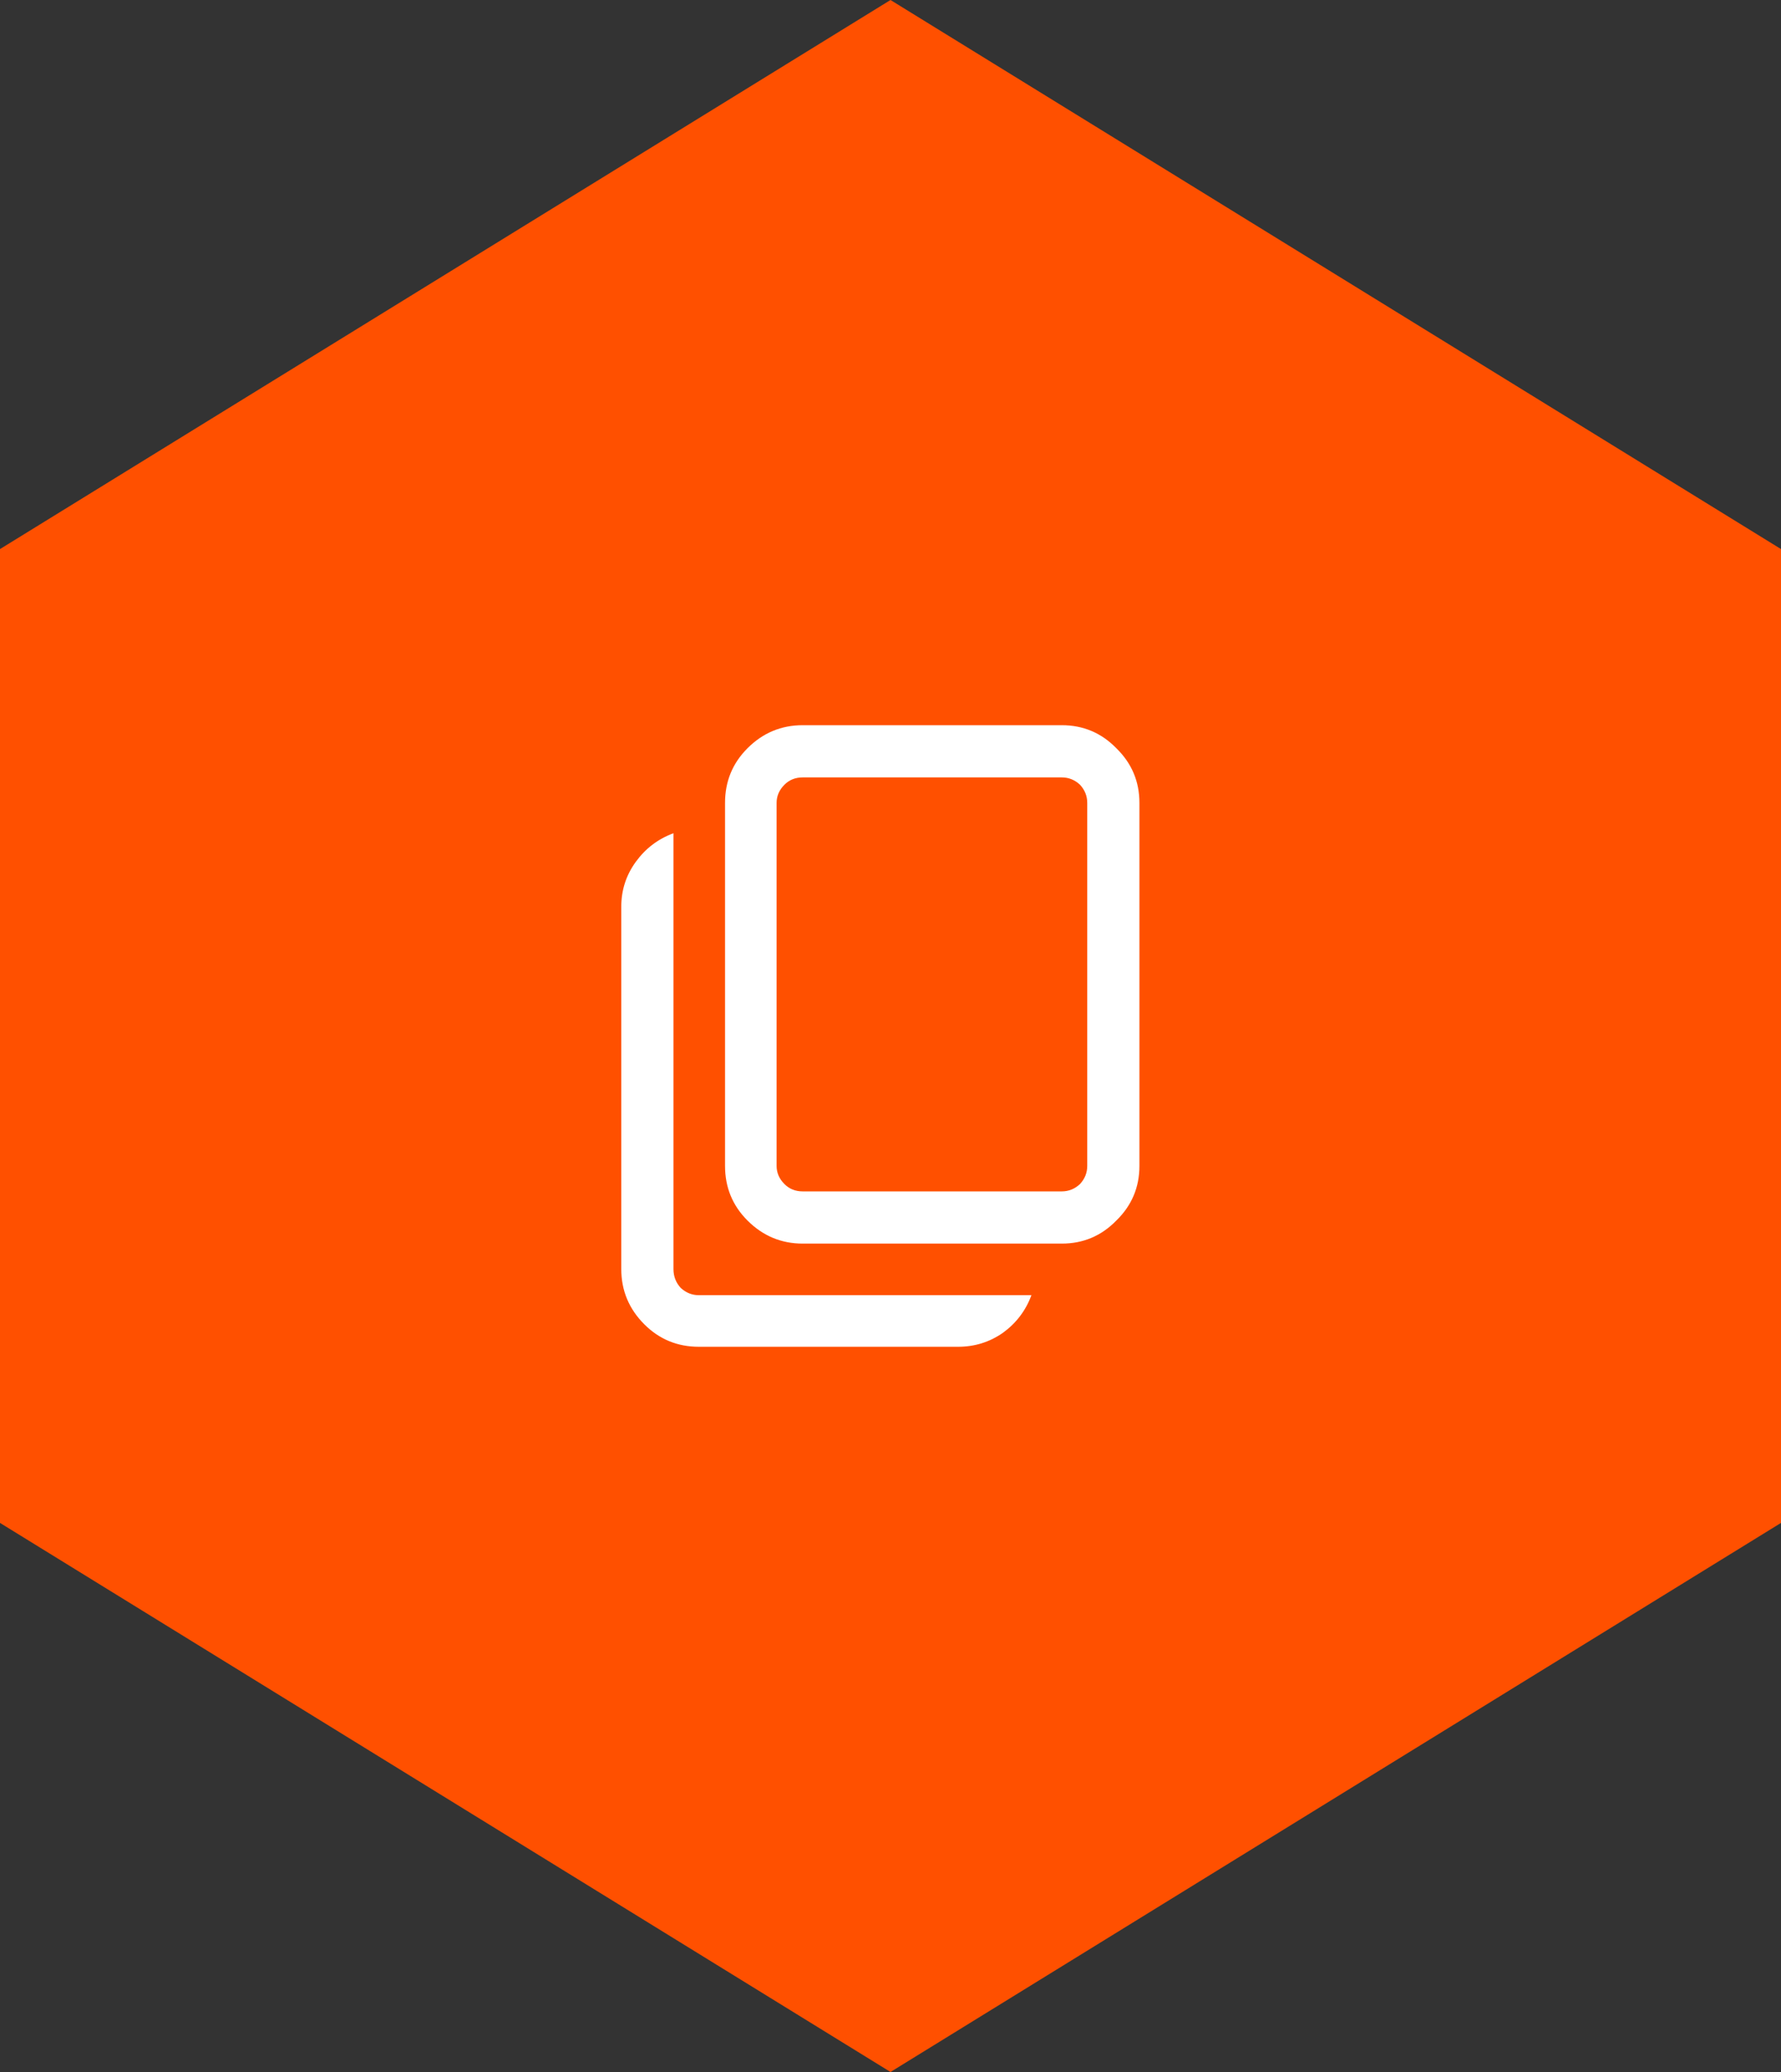
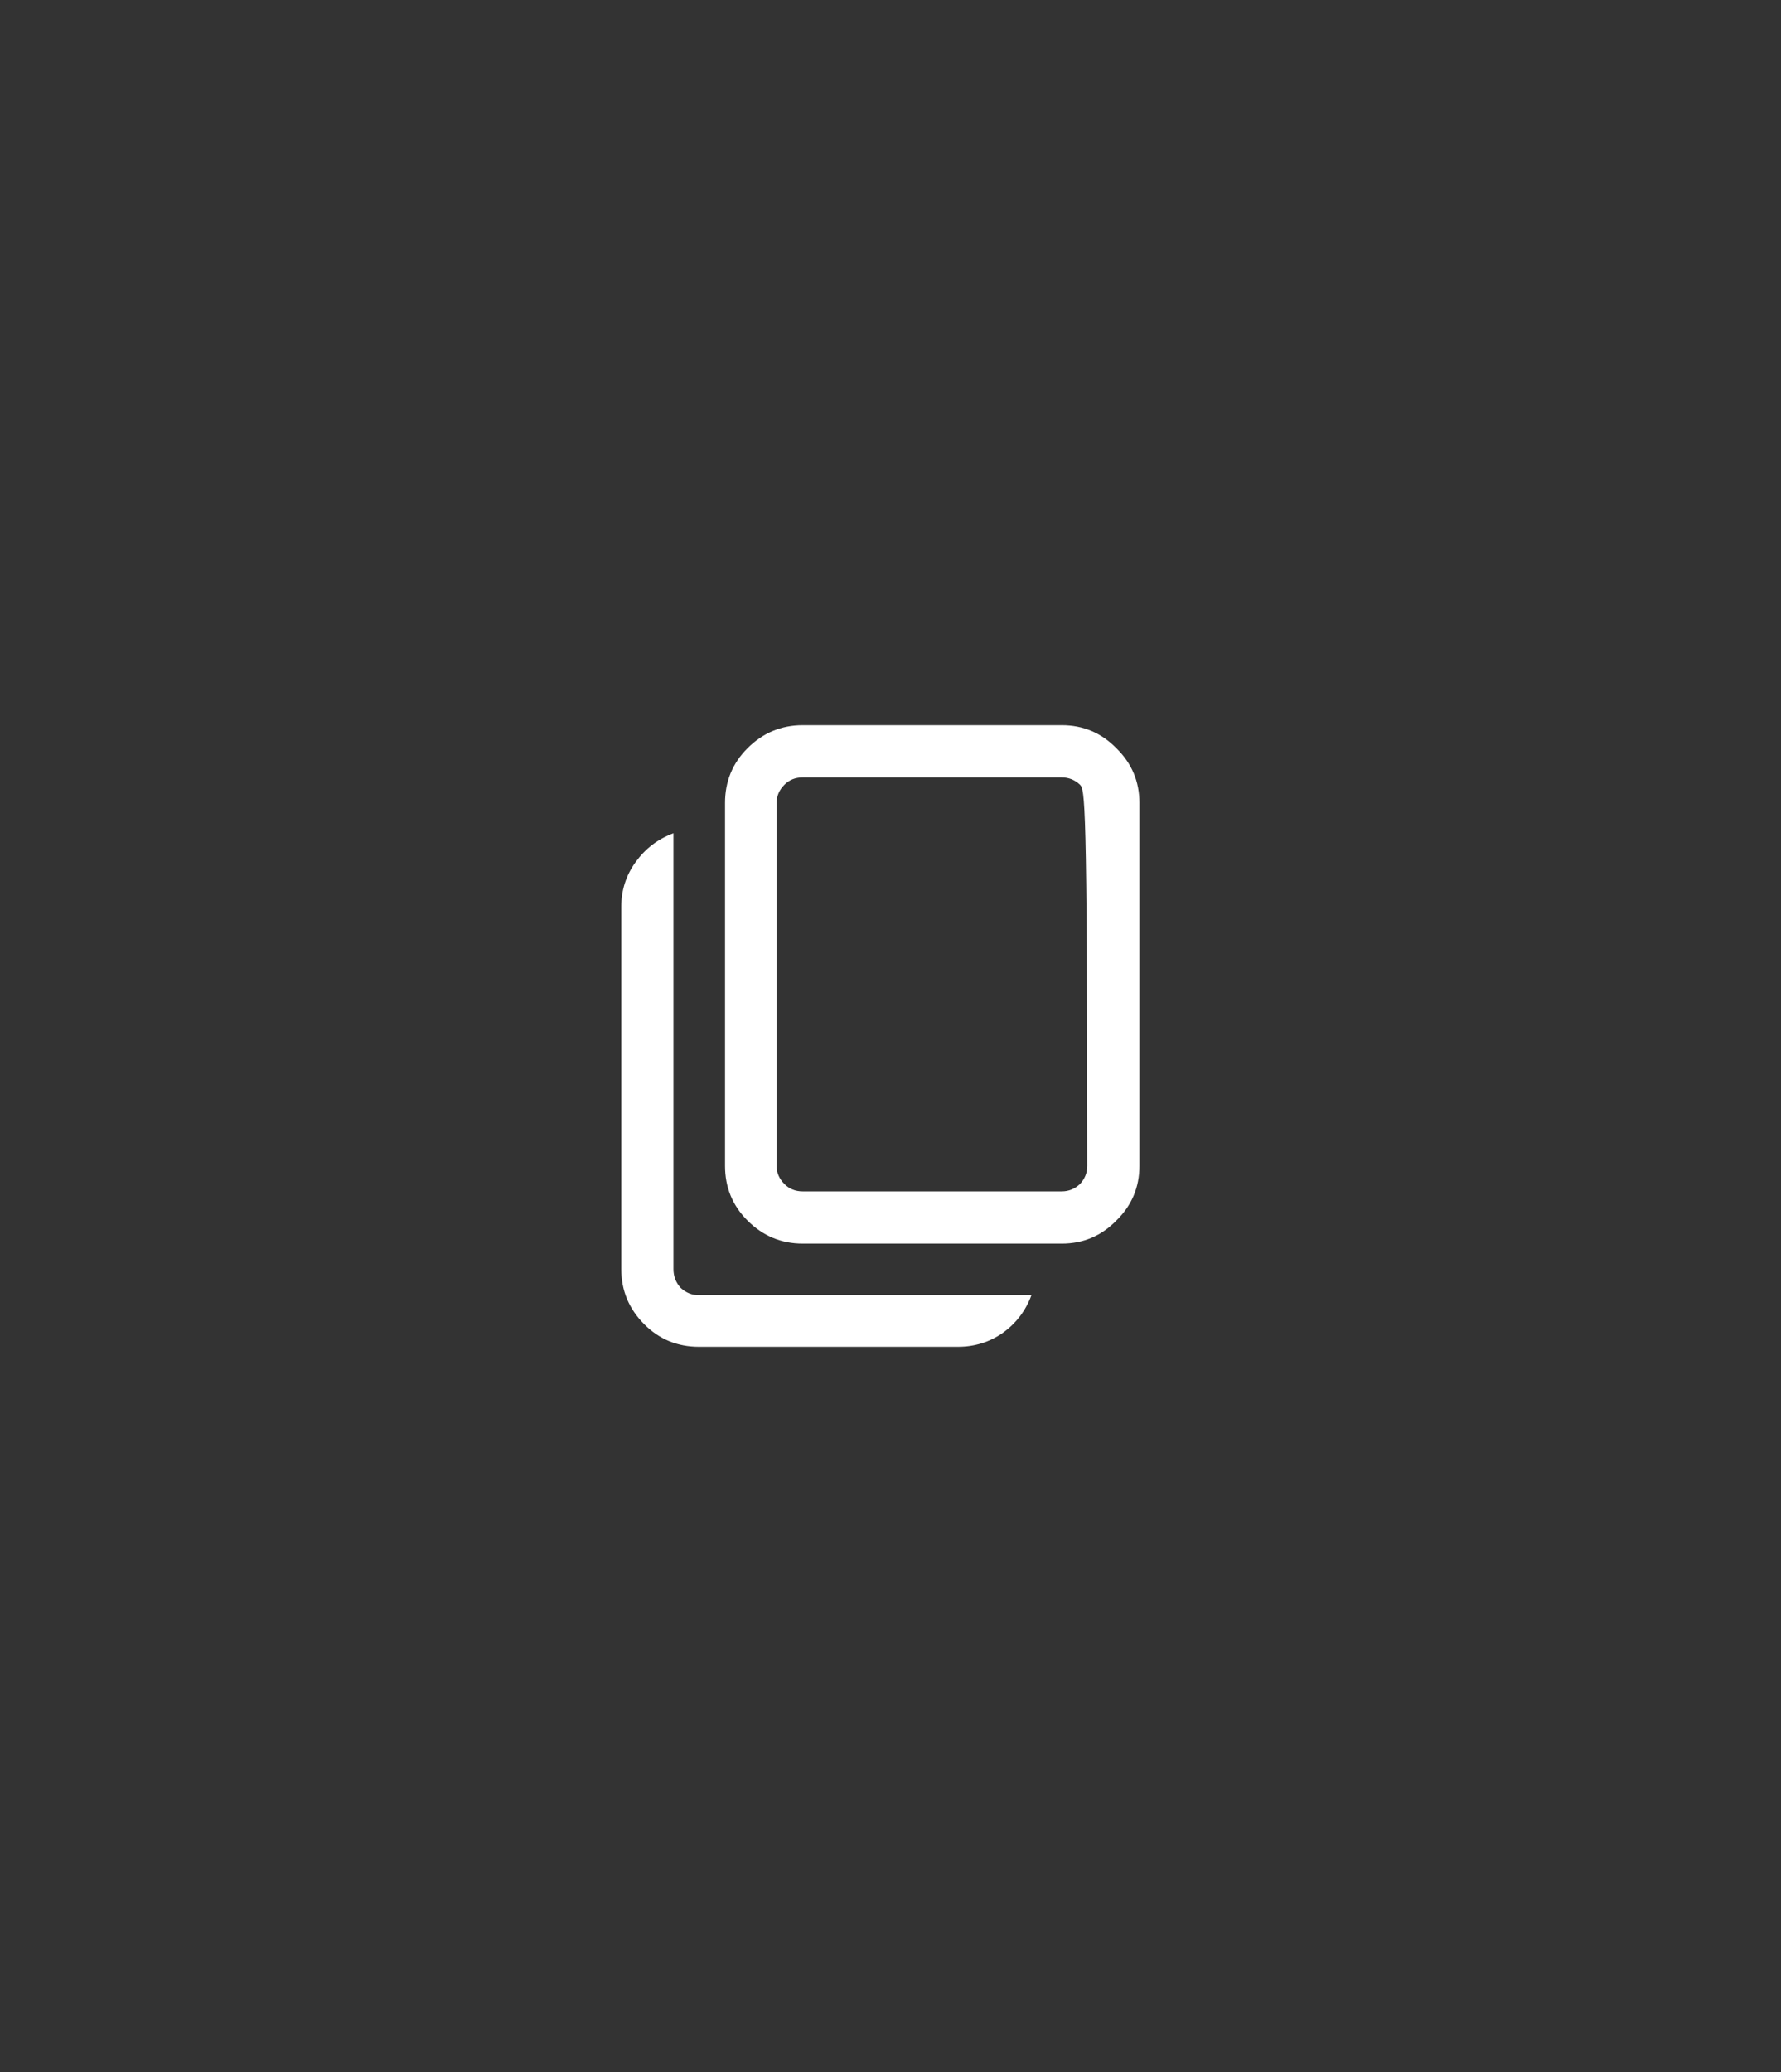
<svg xmlns="http://www.w3.org/2000/svg" width="86" height="100" viewBox="0 0 86 100" fill="none">
  <rect x="0" y="0" width="86" height="100" fill="#333333" stroke="none" />
-   <path d="M0 73.5V26.5L43 0L86 26.5V73.5L43 100L0 73.5Z" fill="#FF5000" />
-   <path d="M38.76 35H51.27C52.305 35 53.184 35.371 53.906 36.113C54.648 36.836 55.02 37.715 55.02 38.75V56.27C55.02 57.305 54.648 58.184 53.906 58.906C53.184 59.648 52.305 60.02 51.27 60.02H38.76C37.725 60.02 36.836 59.648 36.094 58.906C35.371 58.184 35.01 57.305 35.01 56.27V38.75C35.01 37.715 35.371 36.836 36.094 36.113C36.836 35.371 37.725 35 38.76 35ZM32.52 40.215V61.25C32.52 61.602 32.637 61.904 32.871 62.158C33.125 62.393 33.418 62.51 33.75 62.51H49.805C49.531 63.252 49.072 63.857 48.428 64.326C47.783 64.775 47.06 65 46.26 65H33.75C32.715 65 31.836 64.639 31.113 63.916C30.371 63.174 30 62.285 30 61.25V43.76C30 42.959 30.234 42.236 30.703 41.592C31.172 40.947 31.777 40.488 32.52 40.215ZM51.27 37.52H38.76C38.408 37.52 38.115 37.637 37.881 37.871C37.627 38.125 37.5 38.418 37.5 38.75V56.27C37.5 56.602 37.627 56.895 37.881 57.148C38.115 57.383 38.408 57.5 38.76 57.5H51.27C51.602 57.5 51.895 57.383 52.148 57.148C52.383 56.895 52.5 56.602 52.5 56.27V38.75C52.5 38.418 52.383 38.125 52.148 37.871C51.895 37.637 51.602 37.52 51.27 37.52Z" fill="white" />
+   <path d="M38.76 35H51.27C52.305 35 53.184 35.371 53.906 36.113C54.648 36.836 55.02 37.715 55.02 38.75V56.27C55.02 57.305 54.648 58.184 53.906 58.906C53.184 59.648 52.305 60.02 51.27 60.02H38.76C37.725 60.02 36.836 59.648 36.094 58.906C35.371 58.184 35.01 57.305 35.01 56.27V38.75C35.01 37.715 35.371 36.836 36.094 36.113C36.836 35.371 37.725 35 38.76 35ZM32.52 40.215V61.25C32.52 61.602 32.637 61.904 32.871 62.158C33.125 62.393 33.418 62.51 33.75 62.51H49.805C49.531 63.252 49.072 63.857 48.428 64.326C47.783 64.775 47.06 65 46.26 65H33.75C32.715 65 31.836 64.639 31.113 63.916C30.371 63.174 30 62.285 30 61.25V43.76C30 42.959 30.234 42.236 30.703 41.592C31.172 40.947 31.777 40.488 32.52 40.215ZM51.27 37.52H38.76C38.408 37.52 38.115 37.637 37.881 37.871C37.627 38.125 37.5 38.418 37.5 38.75V56.27C37.5 56.602 37.627 56.895 37.881 57.148C38.115 57.383 38.408 57.5 38.76 57.5H51.27C51.602 57.5 51.895 57.383 52.148 57.148C52.383 56.895 52.5 56.602 52.5 56.27C52.5 38.418 52.383 38.125 52.148 37.871C51.895 37.637 51.602 37.52 51.27 37.52Z" fill="white" />
</svg>